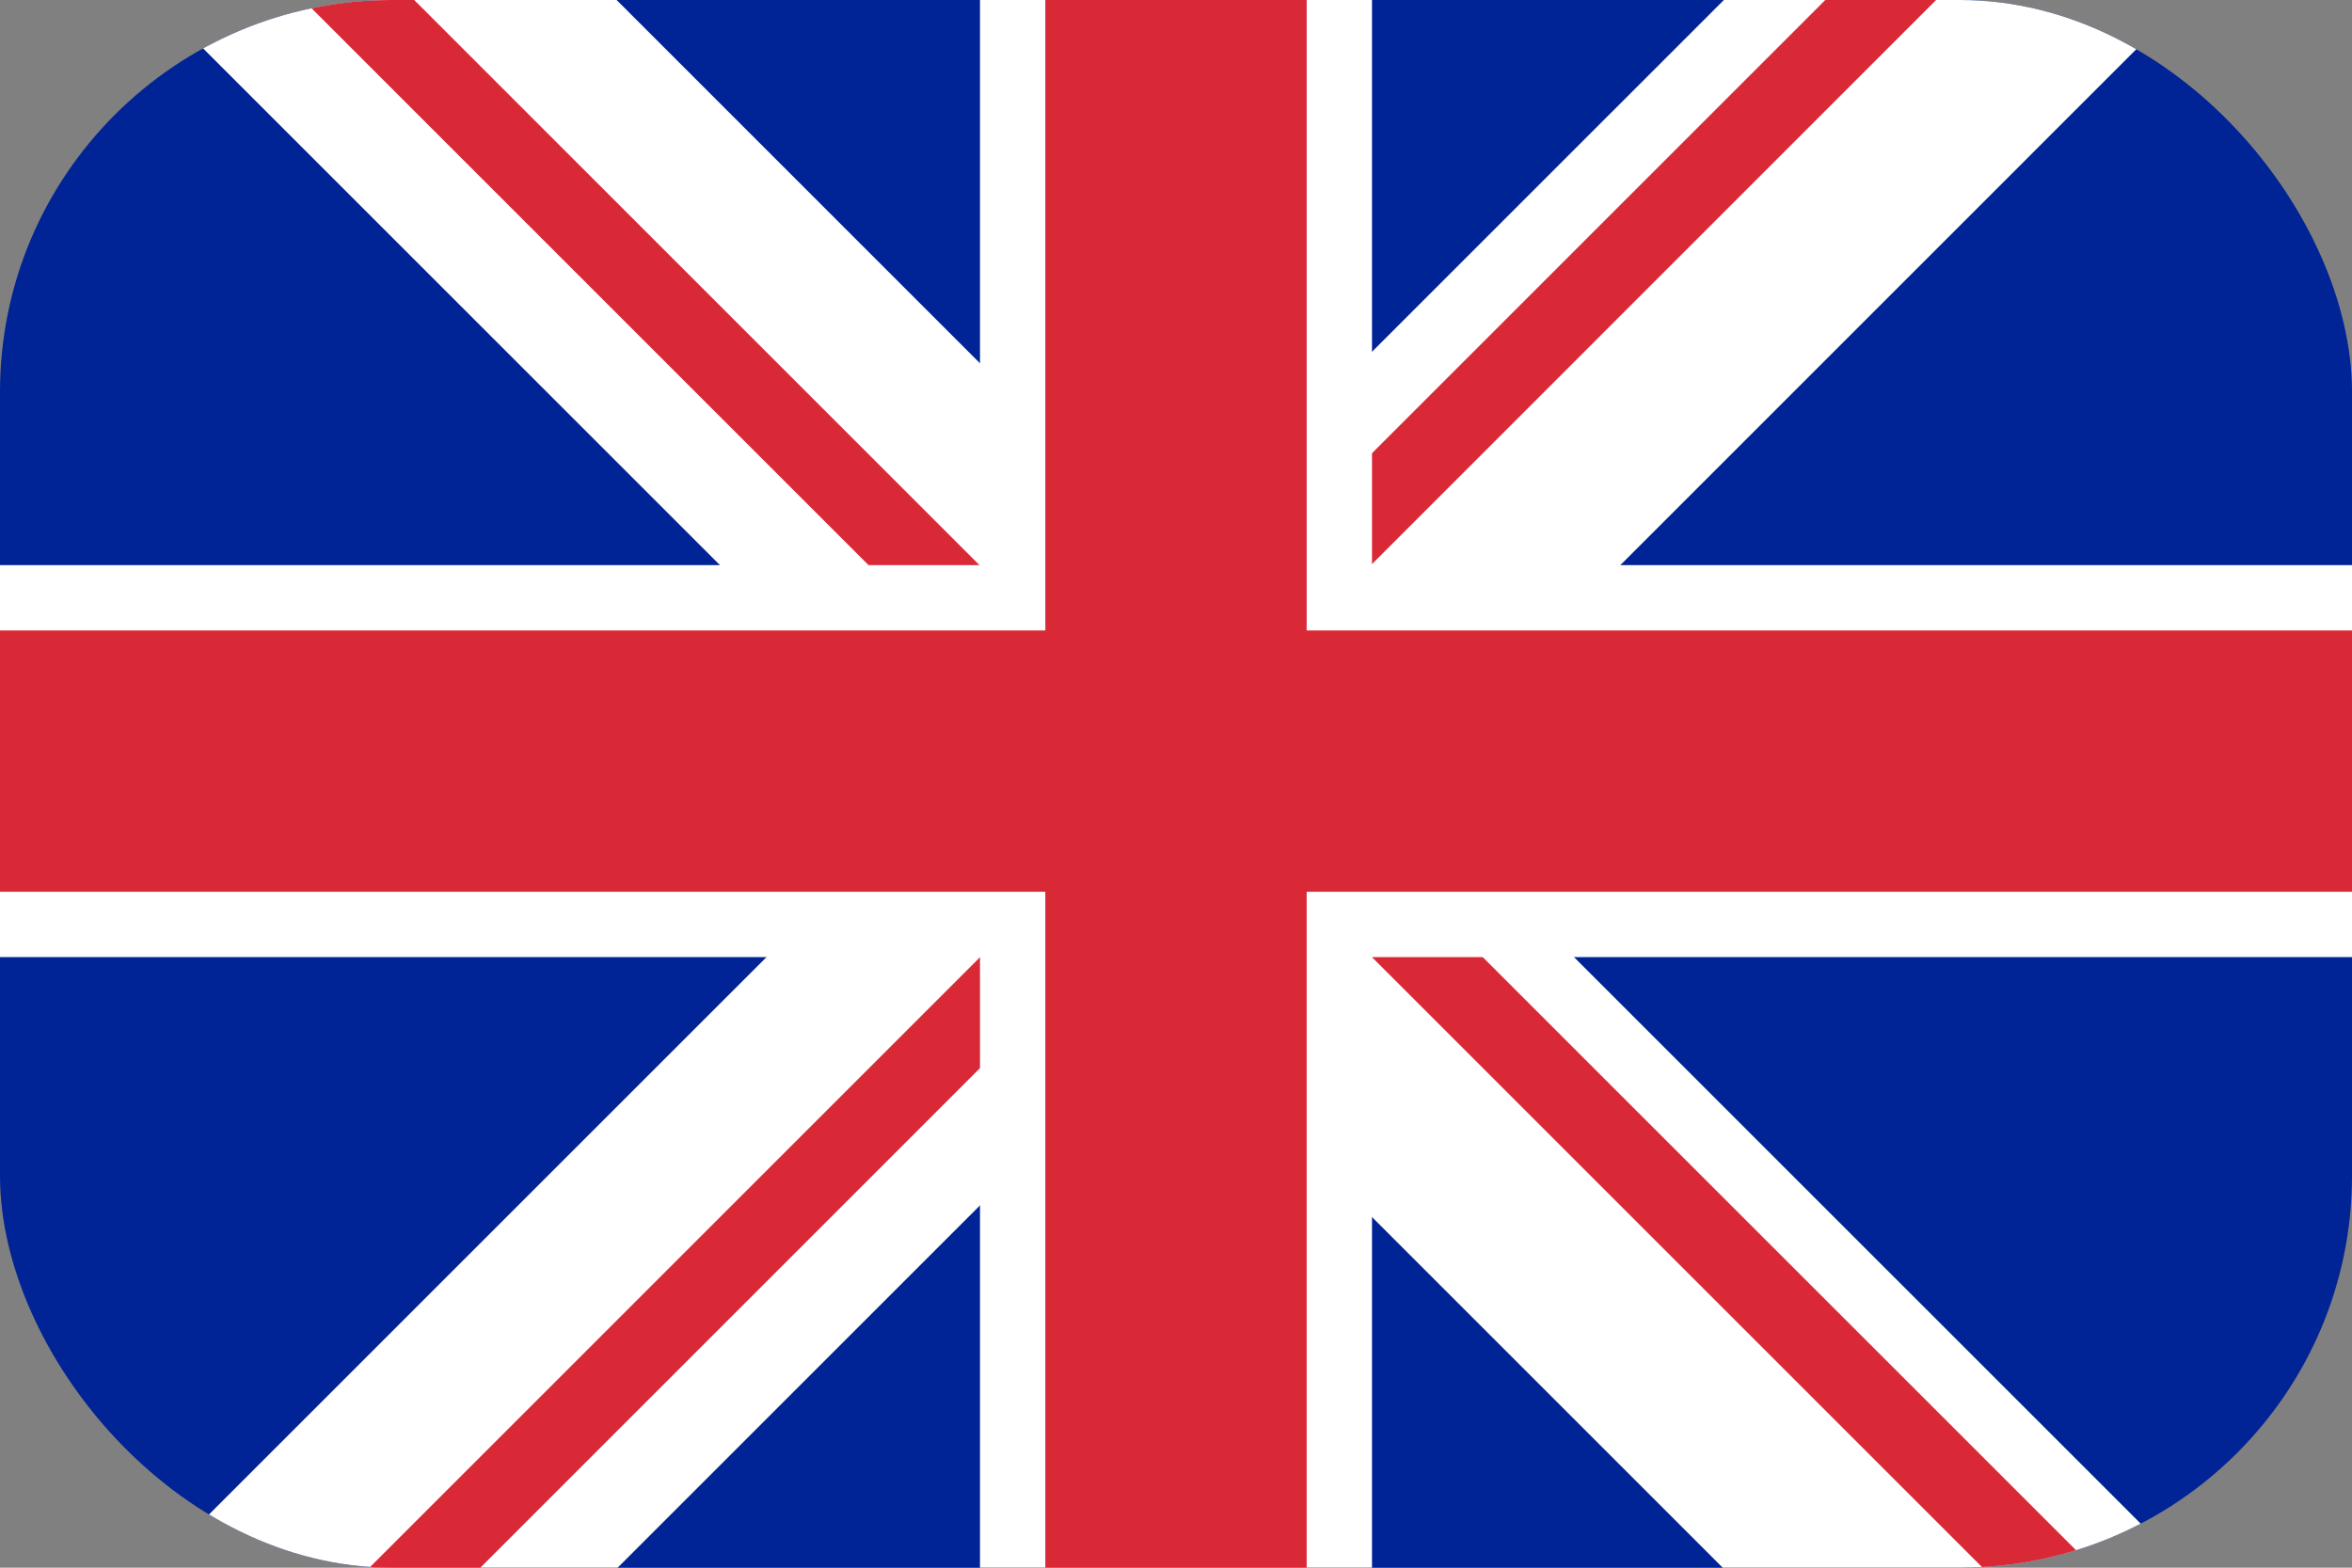
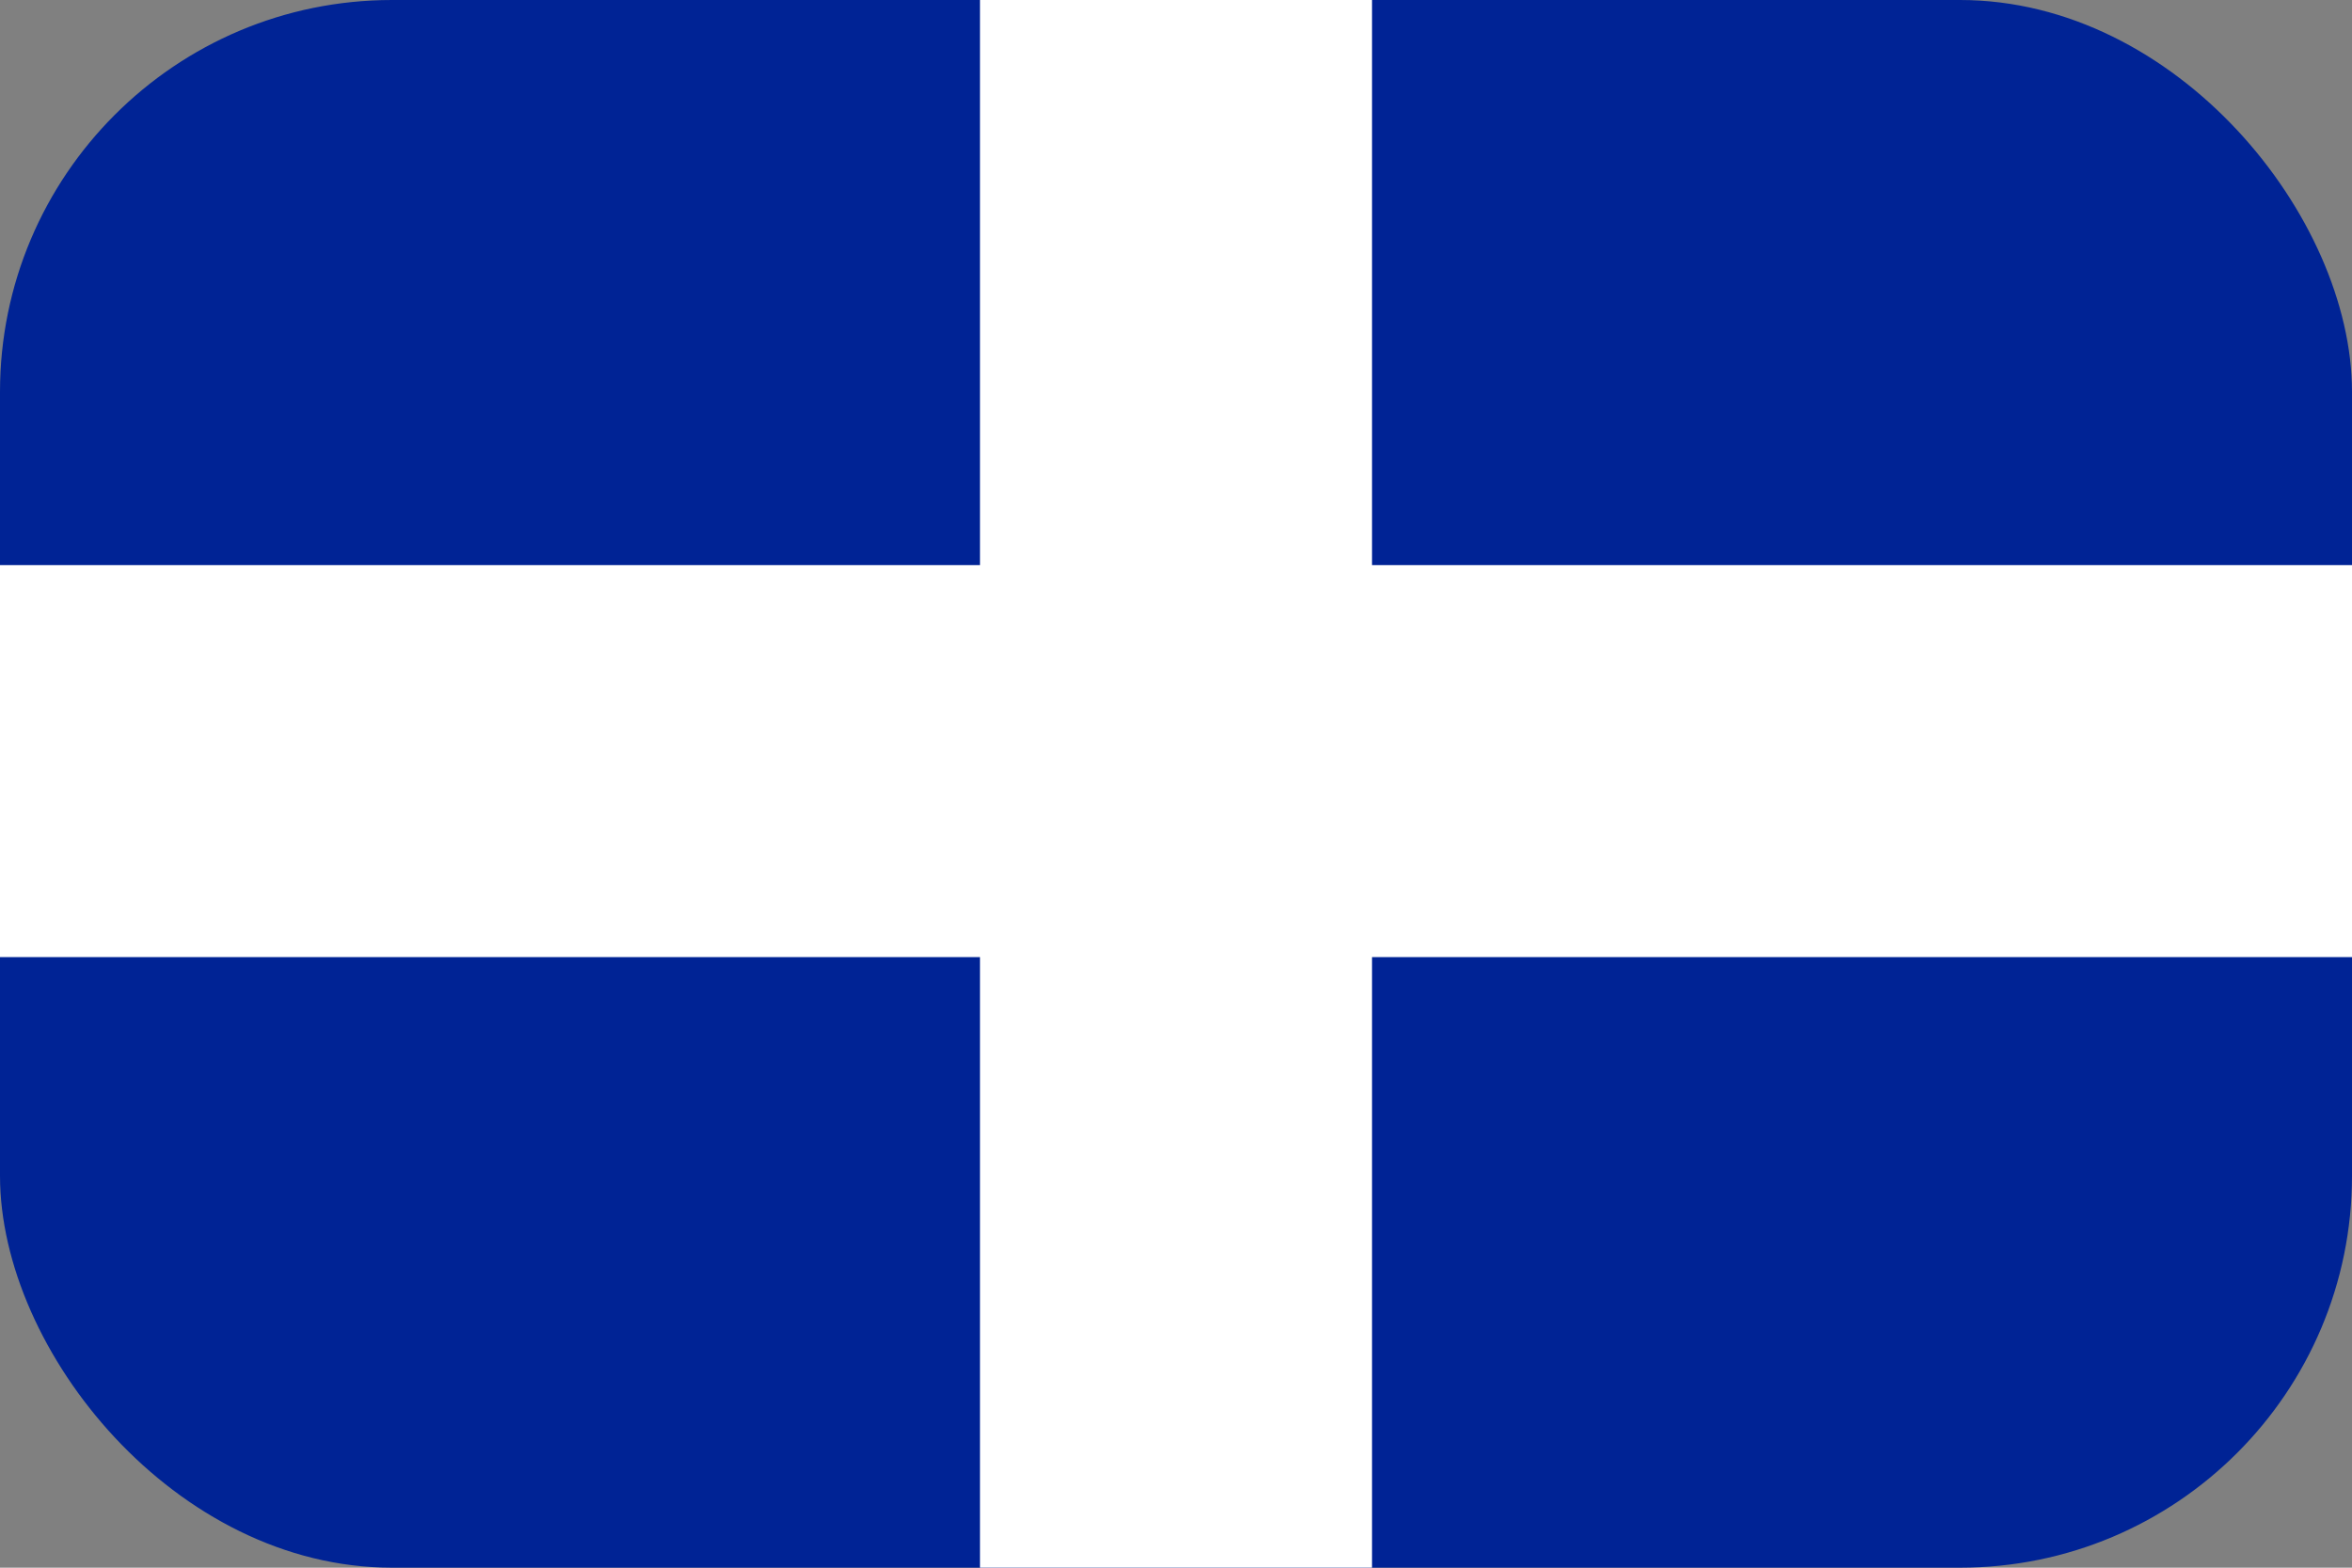
<svg xmlns="http://www.w3.org/2000/svg" width="18" height="12" fill="none">
  <rect width="100%" height="100%" fill="#808080" stroke="none" />
  <g clip-path="url(#clip0)">
    <path d="M18 0H0v12h18V0z" fill="#002395" />
-     <path fill="#fff" d="M1-.184l1.767-1.768L16.91 12.19l-1.768 1.768z" />
-     <path fill="#fff" d="M15.143-1.95L16.91-.184 2.768 13.959l-1.767-1.768z" />
-     <path fill="#D92937" d="M8.43 5.26l-.425.424-6.89-6.89.425-.424zM16.91 12.888l-.424.425-6.768-6.768.424-.424zM9.52 5.298l-.425-.424 6.946-6.946.424.424zM2.33 13.346l-.424-.425 6.555-6.555.424.425z" />
    <path fill="#fff" d="M7.5 0h3v12h-3z" />
    <path fill="#fff" d="M0 7.326v-3h18v3z" />
-     <path fill-rule="evenodd" clip-rule="evenodd" d="M10 0H8v4.826H0v2h8V12h2V6.826h8v-2h-8V0z" fill="#D92937" />
  </g>
  <defs>
    <clipPath id="clip0">
      <rect width="18" height="12" rx="3" fill="#fff" />
    </clipPath>
  </defs>
</svg>